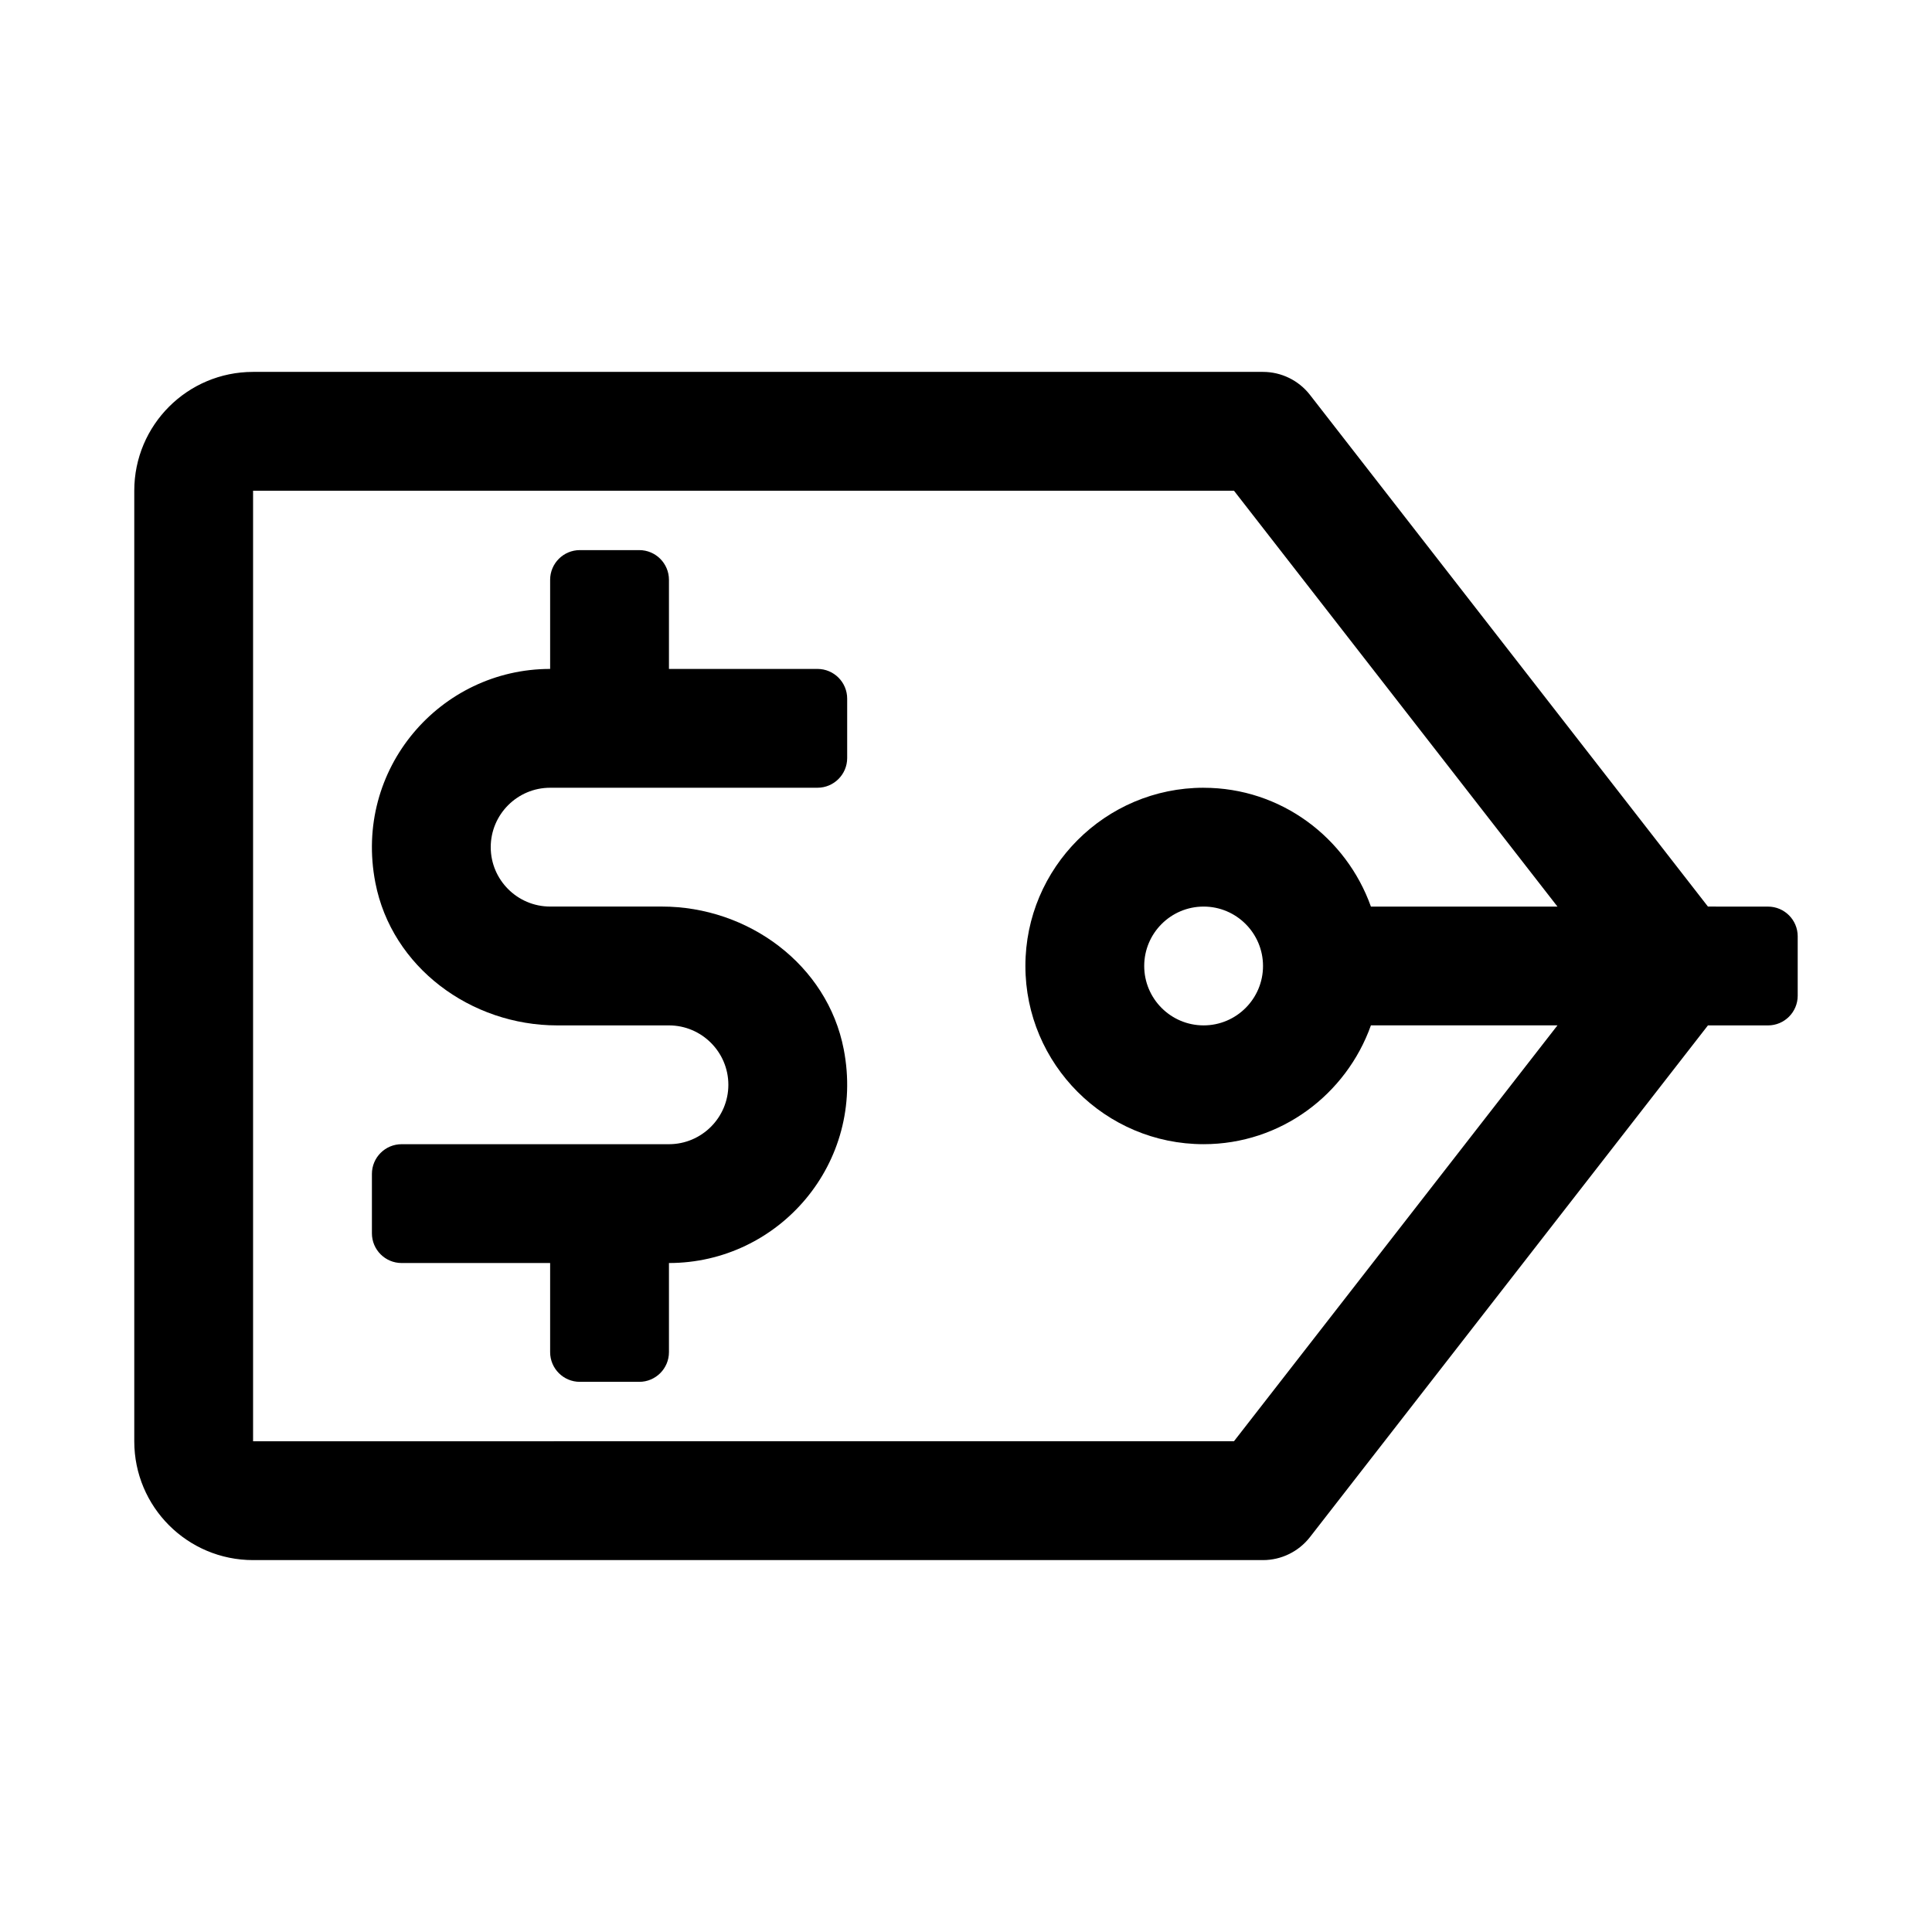
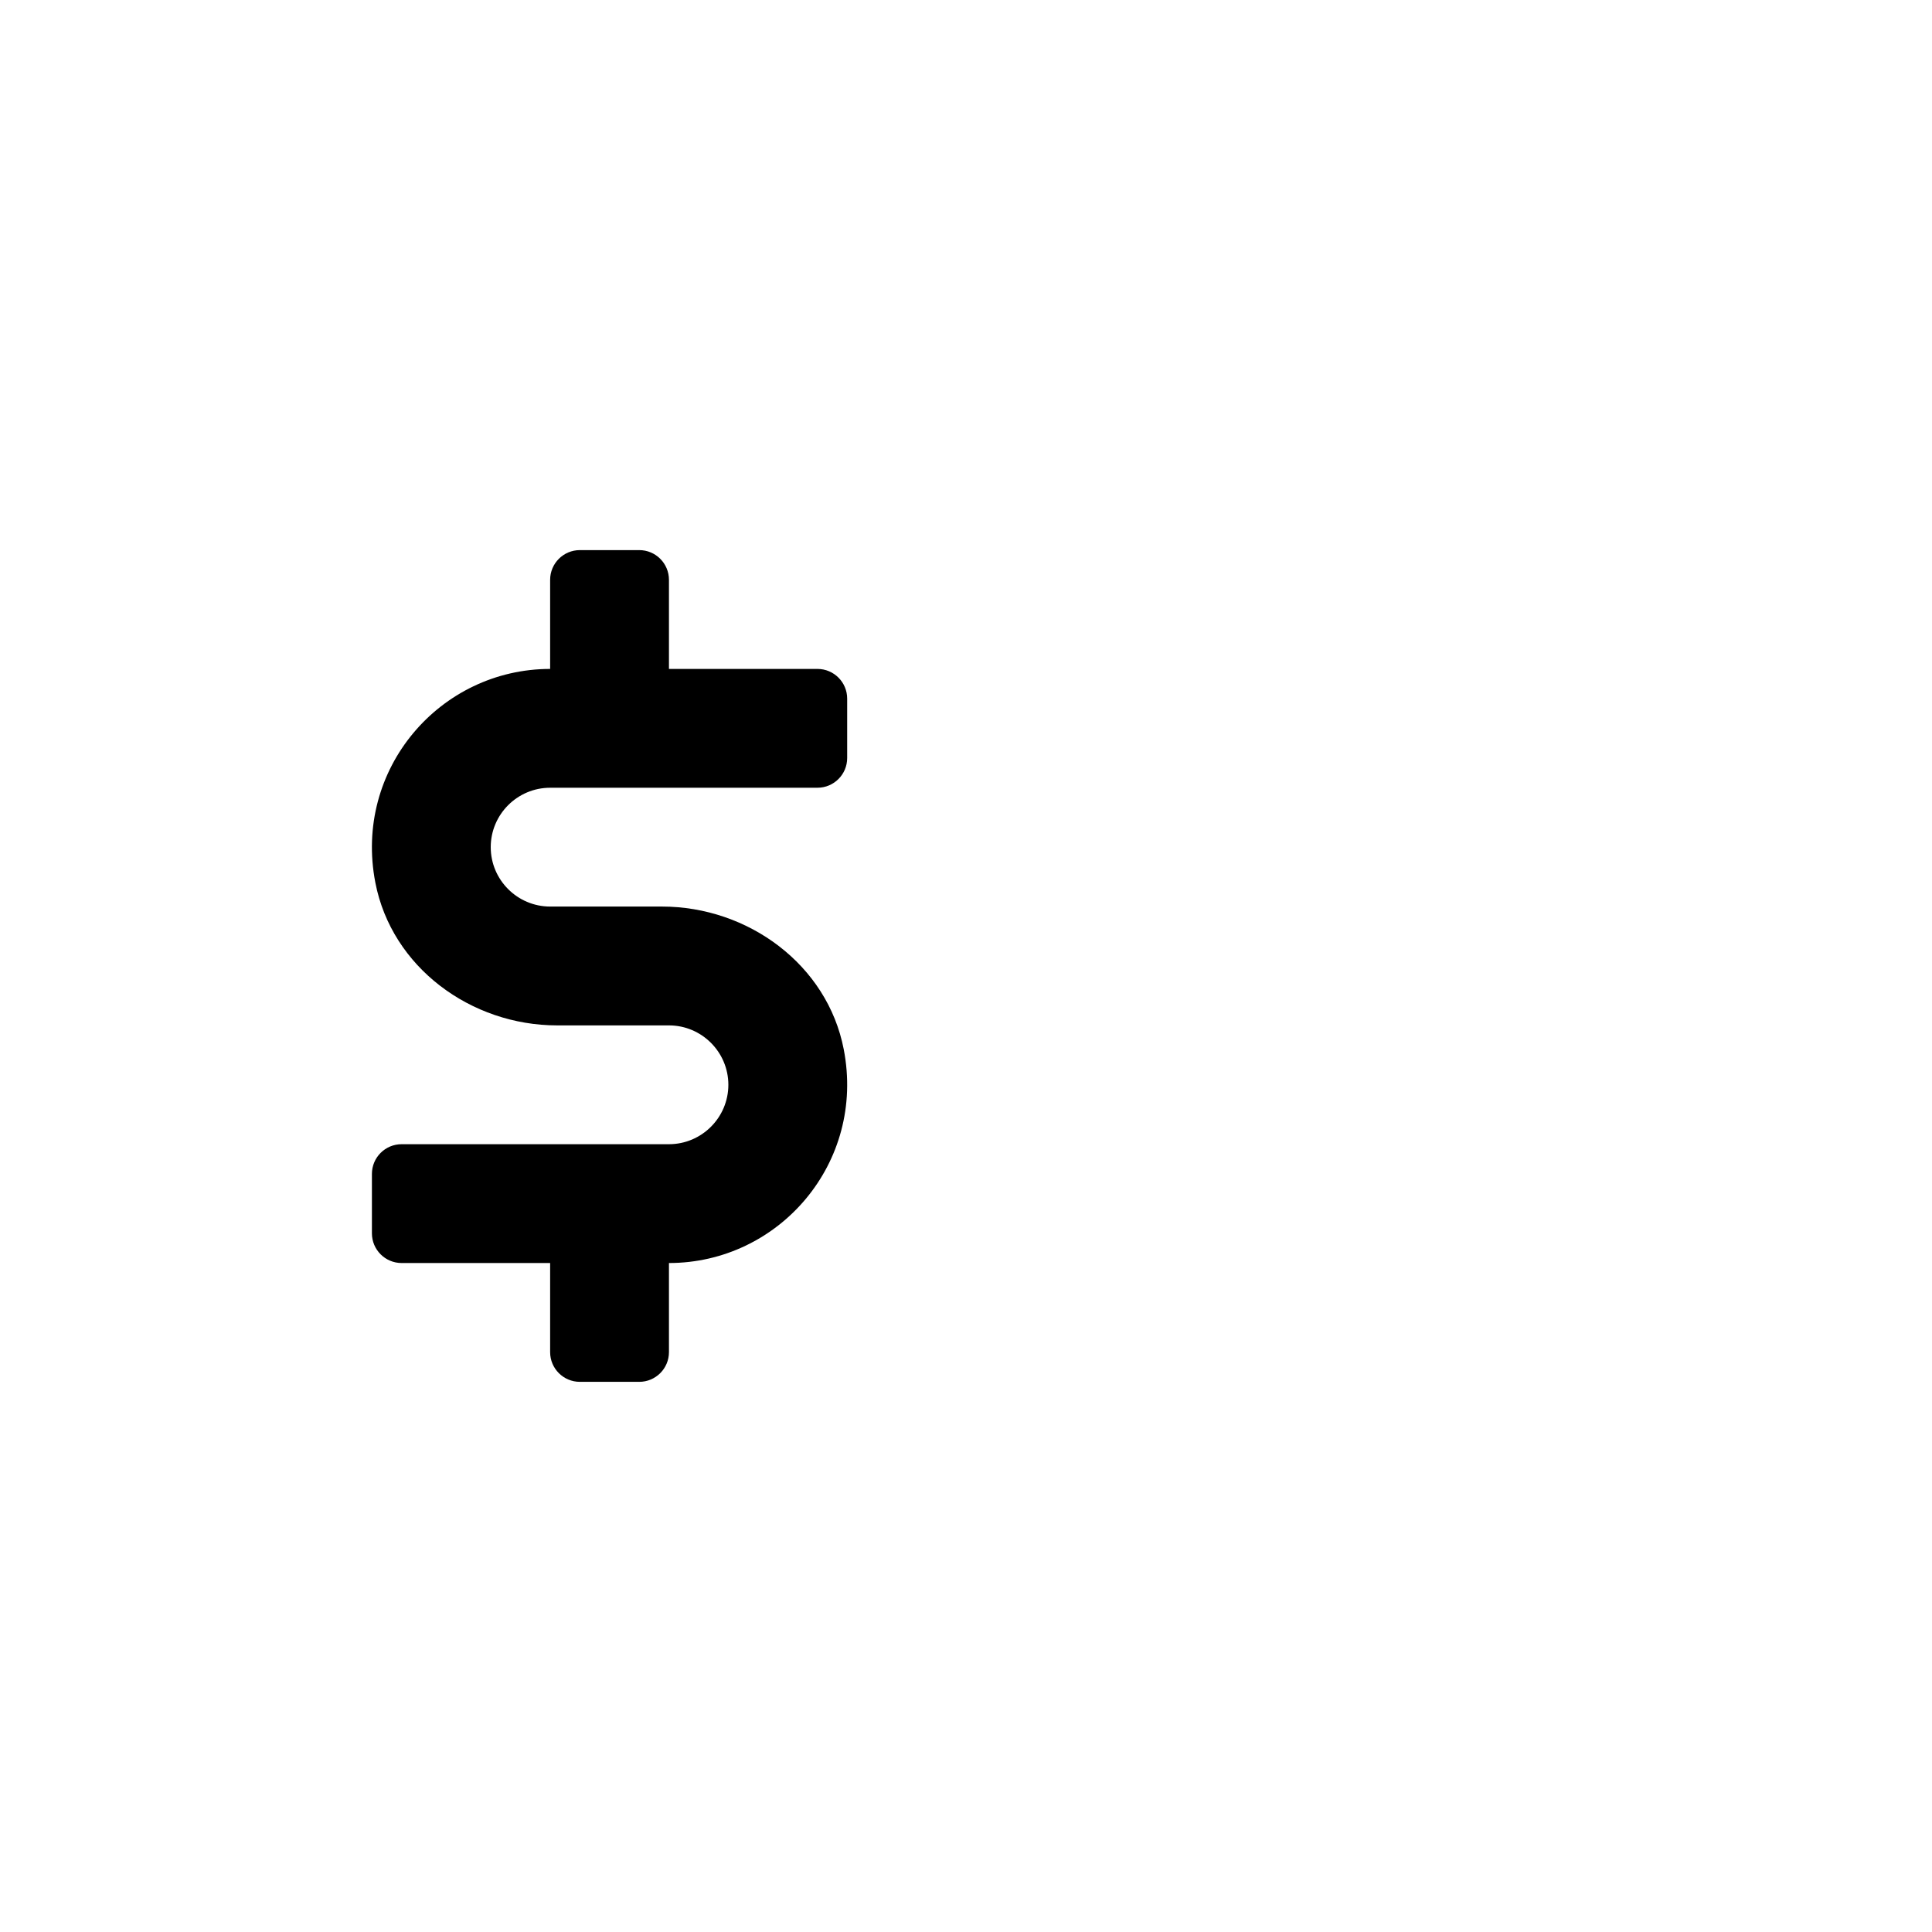
<svg xmlns="http://www.w3.org/2000/svg" fill="#000000" width="800px" height="800px" version="1.1" viewBox="144 144 512 512">
  <g>
-     <path d="m596.62 384.25-105.48-135.62c-2.977-3.824-7.574-6.074-12.438-6.074h-267.63c-17.398 0-31.488 14.09-31.488 31.488v251.91c0 17.398 14.09 31.488 31.488 31.488h267.63c4.863 0 9.445-2.25 12.438-6.078l105.48-135.62h15.918c4.344 0 7.871-3.527 7.871-7.871v-15.742c0-4.344-3.527-7.871-7.871-7.871zm-133.65-31.488c-26.039 0-47.23 21.191-47.23 47.23 0 26.039 21.191 47.23 47.23 47.23 20.5 0 37.816-13.211 44.336-31.488h49.438l-85.727 110.21-259.95 0.004v-251.9h259.95l85.727 110.21h-49.438c-6.516-18.277-23.836-31.488-44.332-31.488zm15.742 47.234c0 8.676-7.055 15.742-15.742 15.742-8.691 0-15.742-7.07-15.742-15.742 0-8.676 7.055-15.742 15.742-15.742 8.688-0.004 15.742 7.066 15.742 15.742z" />
    <path d="m321.28 297.66v23.613h39.359c4.344 0 7.871 3.527 7.871 7.871v15.742c0 4.344-3.527 7.871-7.871 7.871l-70.848 0.004c-8.676 0-15.742 7.07-15.742 15.742 0 8.676 7.07 15.742 15.742 15.742h29.629c22.844 0 43.832 15.398 48.176 37.816 5.859 30.156-17.188 56.652-46.316 56.652v23.617c0 4.344-3.527 7.871-7.871 7.871h-15.742c-4.348 0-7.875-3.527-7.875-7.871v-23.617h-39.359c-4.344 0-7.871-3.527-7.871-7.871v-15.742c0-4.348 3.527-7.875 7.871-7.875h70.848c8.676 0 15.742-7.07 15.742-15.742 0-8.676-7.07-15.742-15.742-15.742h-29.629c-22.844 0-43.832-15.398-48.176-37.816-5.859-30.152 17.191-56.652 46.316-56.652v-23.613c0-4.348 3.527-7.875 7.875-7.875h15.742c4.344 0 7.871 3.527 7.871 7.875z" />
  </g>
</svg>